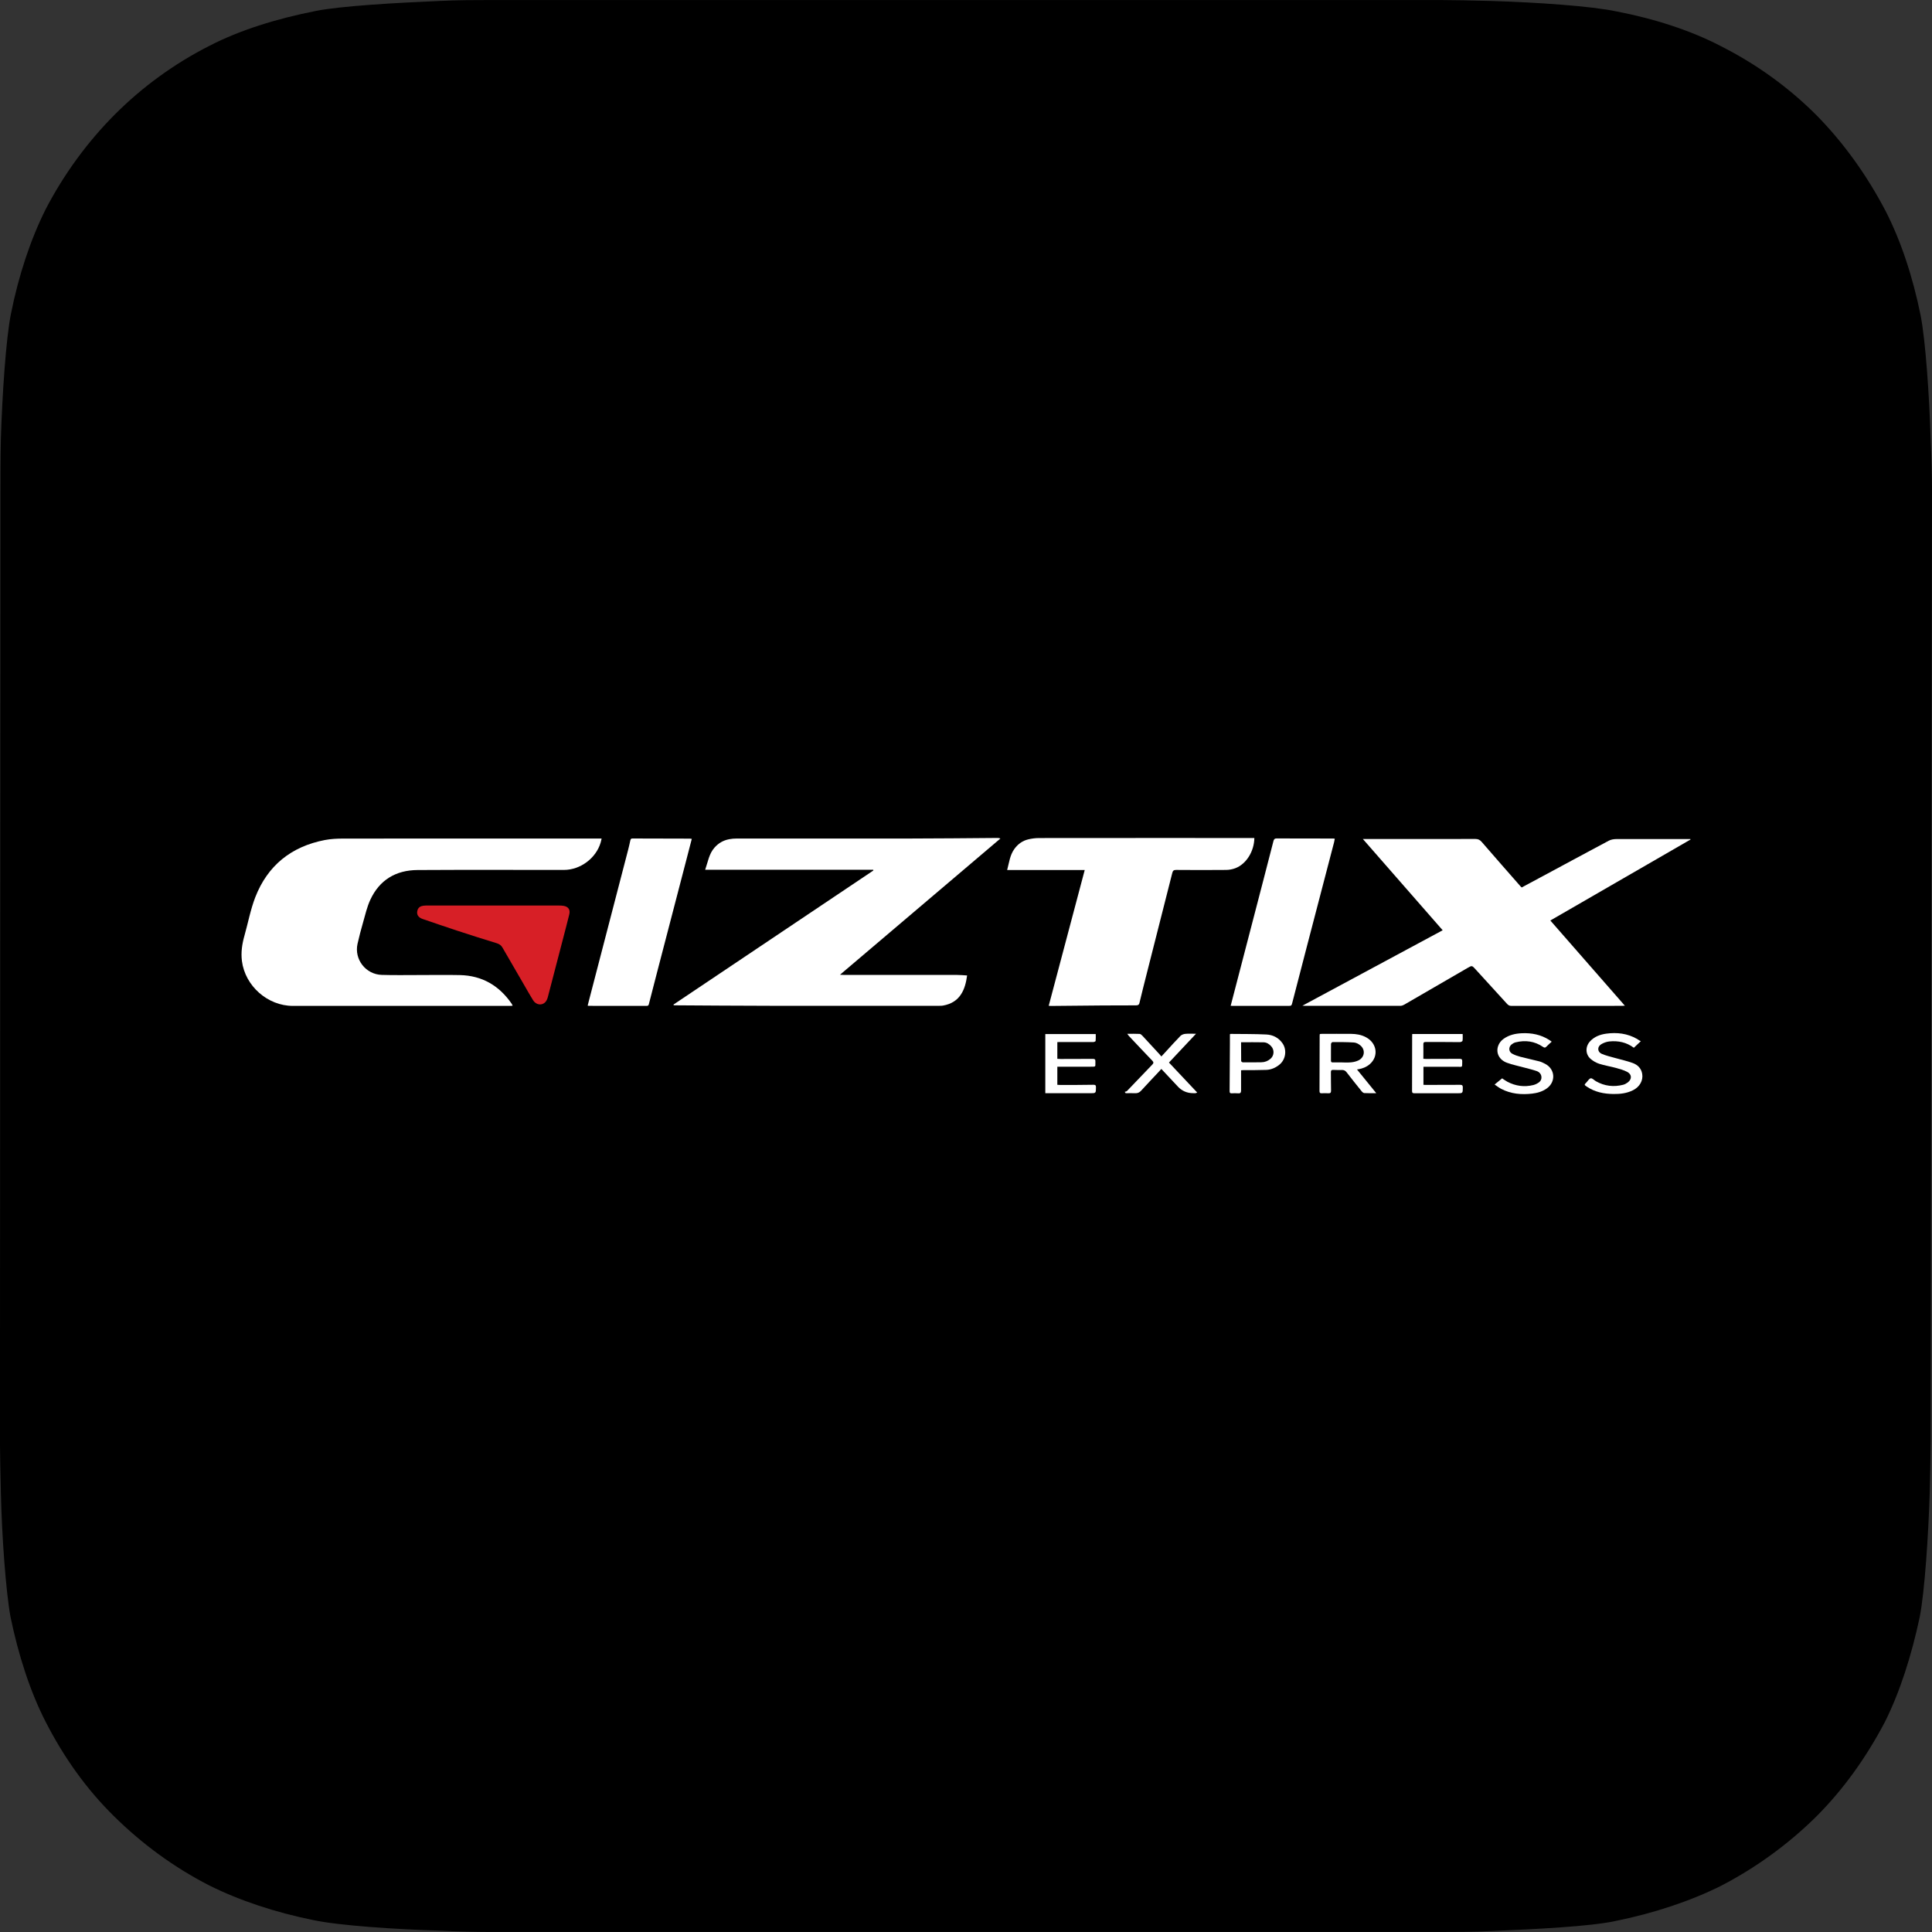
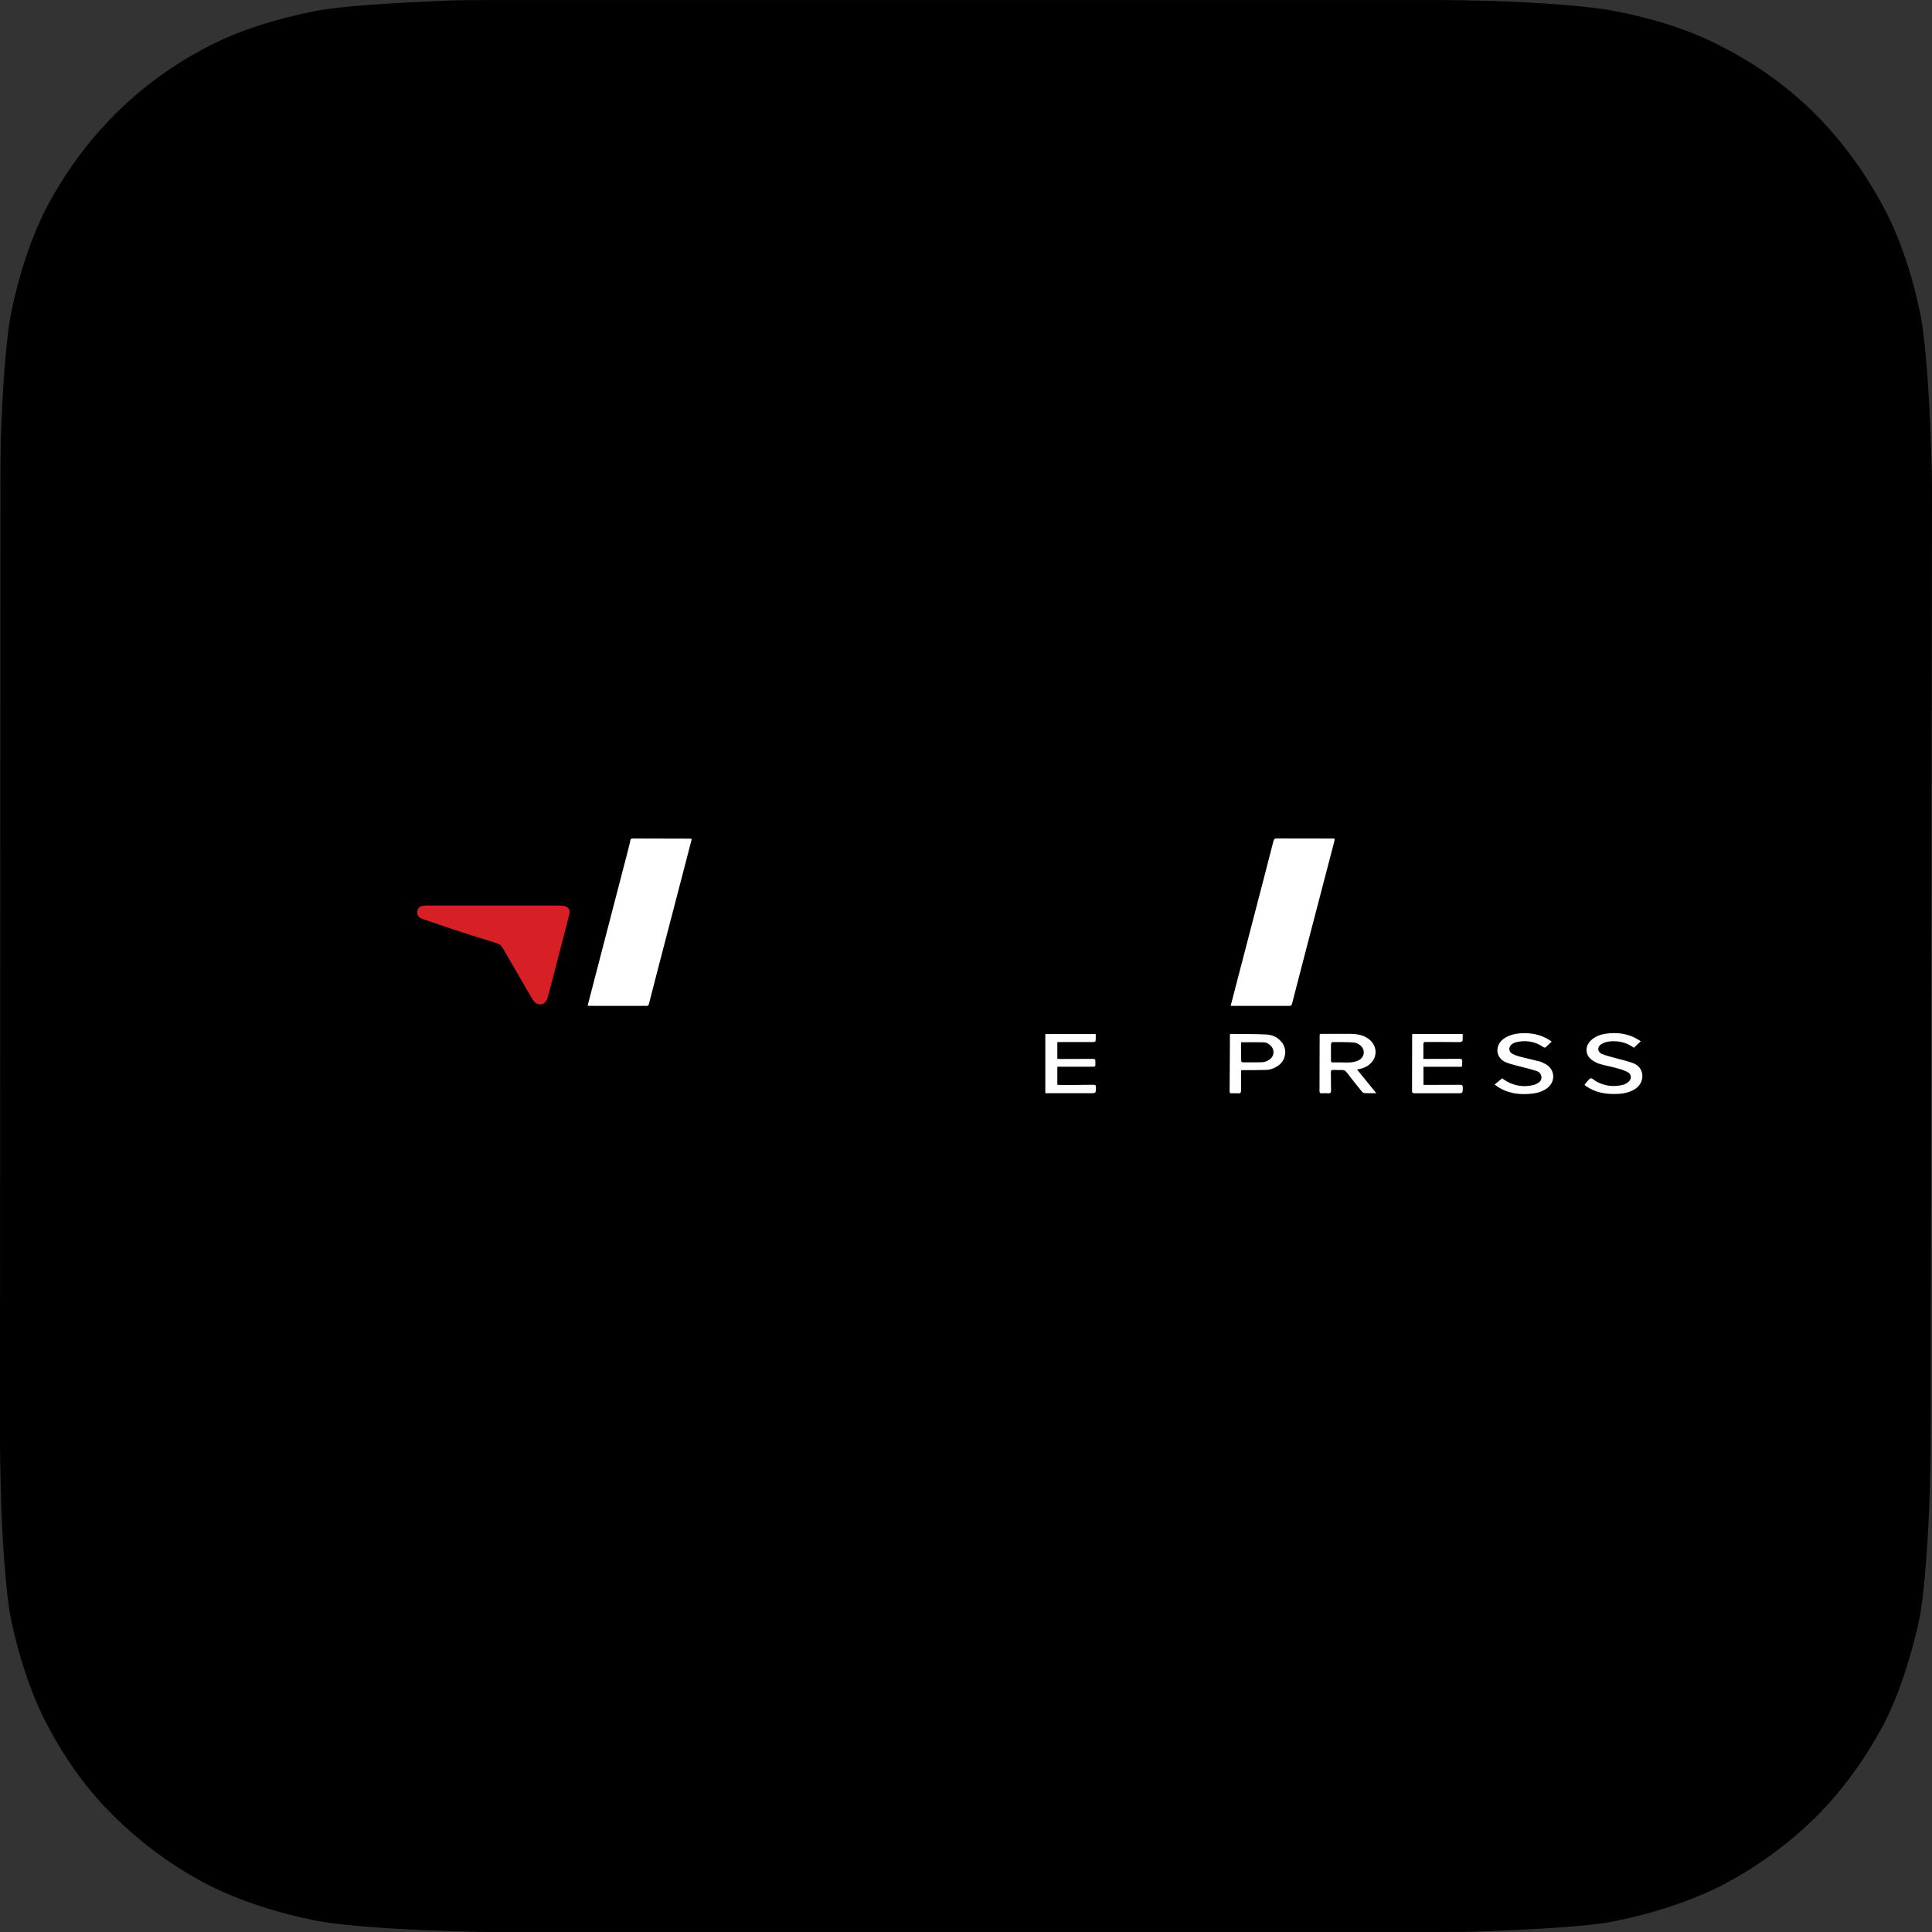
<svg xmlns="http://www.w3.org/2000/svg" id="Layer_2" viewBox="0 0 400 400">
  <rect x="0" y="0" width="400" height="400" fill="#333333" stroke="none" />
  <defs>
    <style>.cls-1{fill:#fff;}.cls-2{fill:#d71f26;}.cls-3{fill-rule:evenodd;}</style>
  </defs>
  <g id="CONTAINERS">
    <path class="cls-3" d="m399.72,298.42c0,2.27-.09,6.9-.19,10.59-.28,8.89-1.04,20.52-2.08,25.82-1.7,7.95-4.07,15.42-7.19,21.66-3.88,7.38-8.6,14-14.28,19.67-5.77,5.68-12.38,10.5-19.66,14.28-6.24,3.12-13.9,5.68-21.84,7.28-5.2,1.14-16.73,1.7-25.62,2.08-3.59.19-8.41.19-10.59.19H101.25c-2.17,0-6.9-.09-10.59-.28-8.89-.28-20.52-1.04-25.81-2.18-7.94-1.61-15.32-4.07-21.56-7.19-7.37-3.78-13.9-8.61-19.66-14.28-5.77-5.68-10.4-12.2-14.18-19.58-3.21-6.24-5.67-13.9-7.28-21.75-.95-5.2-1.8-16.74-1.99-25.73-.09-3.69-.19-8.42-.19-10.59L.09,101.4c0-2.18,0-6.9.09-10.59.28-8.99,1.04-20.62,2.08-25.82,1.61-8.04,4.07-15.42,7.19-21.66,3.78-7.28,8.7-14,14.37-19.67,5.67-5.68,12.29-10.5,19.57-14.19,6.24-3.22,13.8-5.58,21.93-7.19,5.11-1.04,16.64-1.7,25.62-2.08,3.4-.19,8.23-.19,10.4-.19h196.93c2.27,0,7,.09,10.59.19,9.08.28,20.61,1.04,25.9,2.18,7.85,1.51,15.41,3.97,21.56,7.19,7.47,3.78,14.09,8.61,19.76,14.28,5.67,5.77,10.4,12.39,14.28,19.77,3.21,6.24,5.67,13.71,7.28,21.66,1.04,5.3,1.8,16.74,2.08,25.63.19,3.78.28,8.42.28,10.59l-.28,196.93Z" />
  </g>
  <g id="LOGOS">
    <path class="cls-1" d="m339.72,215.56c-.54.51-.99.94-1.45,1.37-1.5-1.13-3.24-1.5-5.08-1.31-.58.06-1.19.28-1.69.59-.84.51-.79,1.58.11,1.97.85.37,1.77.58,2.66.83,1.26.36,2.55.63,3.78,1.08,1.01.37,1.76,1.1,1.95,2.24.23,1.37-.52,2.71-1.92,3.4-1.27.63-2.64.79-4.04.77-1.97-.02-3.85-.4-5.52-1.53-.54-.37-.54-.38-.1-.83.31-.31.58-.83.93-.89.32-.05.72.41,1.09.62,1.77,1,3.66,1.22,5.62.72.34-.09.68-.28.96-.49.88-.67.85-1.67-.13-2.18-.72-.38-1.54-.6-2.33-.82-1.15-.31-2.34-.5-3.47-.86-.62-.2-1.24-.56-1.74-.98-1.13-.96-1.16-2.55-.16-3.65.9-.99,2.08-1.42,3.35-1.6,2.23-.31,4.39-.05,6.38,1.08.18.1.34.23.52.34.07.05.16.08.27.13Z" />
-     <path class="cls-1" d="m350,173.82c-9.64,5.57-19.28,11.13-29.02,16.76,5.12,5.86,10.24,11.7,15.43,17.64-.3.02-.47.03-.63.03-7.63,0-15.26,0-22.89.01-.48,0-.71-.24-.98-.54-2.14-2.35-4.29-4.7-6.43-7.05-.72-.79-.72-.8-1.65-.26-4.37,2.53-8.73,5.07-13.11,7.6-.21.12-.48.22-.72.23-6.64.01-13.28,0-19.92,0-.09,0-.17,0-.43-.02,9.75-5.25,19.37-10.42,29.04-15.62-5.52-6.31-10.98-12.55-16.52-18.89.39,0,.66,0,.93,0,7.46,0,14.91,0,22.37-.01.56,0,.93.18,1.29.6,2.67,3.08,5.36,6.15,8.05,9.21.07.08.15.14.24.23,1.82-.98,3.63-1.94,5.44-2.92,4.19-2.25,8.37-4.52,12.57-6.75.46-.25,1.05-.35,1.59-.35,4.66-.02,9.33,0,13.99,0,.45,0,.89,0,1.34,0,.01.03.02.07.03.1Z" />
-     <path class="cls-1" d="m124.56,173.6c-.08.34-.13.61-.21.87-.97,3.24-4.21,5.64-7.61,5.64-10.09,0-20.19-.04-30.28.02-4.51.02-7.9,2.06-9.8,6.18-.68,1.47-1.04,3.09-1.49,4.66-.42,1.47-.82,2.96-1.15,4.45-.71,3.2,1.7,6.32,5.01,6.42,2.58.08,5.17.03,7.75.03,2.81,0,5.62-.05,8.43.01,4.63.1,8.17,2.2,10.75,5.97.06.09.1.21.17.38-.23.01-.41.03-.59.03-14.97,0-29.93,0-44.9,0-5.23,0-9.89-4.13-10.55-9.28-.23-1.8.03-3.53.52-5.26.75-2.65,1.25-5.39,2.24-7.95,2.55-6.57,7.45-10.51,14.4-11.85,1.25-.24,2.55-.3,3.83-.3,17.46-.02,34.93-.01,52.39-.01.34,0,.68,0,1.1,0Z" />
-     <path class="cls-1" d="m139.43,207.99c13.8-9.25,27.59-18.51,41.39-27.76,0-.05-.01-.1-.02-.16h-34.8c.58-1.67.8-3.3,1.92-4.57.81-.93,1.83-1.52,3.05-1.75.51-.1,1.03-.14,1.55-.14,11.81,0,23.62.01,35.43,0,6.16,0,12.31-.08,18.47-.12.22,0,.44,0,.7.12-11.04,9.37-22.07,18.74-33.21,28.2.39.02.67.04.95.04,7.77,0,15.54,0,23.31,0,.69,0,1.37.07,2.06.11-.39,2.91-1.42,5.62-5.02,6.24-.22.04-.45.04-.67.04-11.72,0-23.45.01-35.17,0-6.55,0-13.11-.07-19.66-.1-.08,0-.16-.02-.24-.03-.01-.04-.02-.08-.03-.12Z" />
-     <path class="cls-1" d="m217.13,208.22c2.48-9.36,4.96-18.69,7.45-28.09h-16.06c.41-1.53.56-3.05,1.47-4.33.72-1.01,1.67-1.72,2.87-2.01.73-.18,1.5-.28,2.26-.28,14.69-.02,29.38-.01,44.07-.01h.51c-.04,2.77-1.68,5.4-3.93,6.25-.59.22-1.24.35-1.87.36-3.47.03-6.94.03-10.4,0-.5,0-.67.15-.79.62-1.79,7.1-3.6,14.19-5.4,21.28-.47,1.87-.95,3.74-1.39,5.61-.1.45-.35.53-.74.53-2.29,0-4.58,0-6.87.02-3.57.03-7.14.07-10.71.1-.12,0-.24-.02-.47-.03Z" />
-     <path class="cls-1" d="m143.23,173.67c-.37,1.45-.73,2.83-1.09,4.21-2.04,7.85-4.09,15.69-6.13,23.54-.55,2.13-1.1,4.27-1.65,6.4-.06.24-.11.44-.46.44-4.01-.01-8.01,0-12.02-.01-.05,0-.1-.02-.21-.04.07-.28.14-.56.21-.84,2.72-10.46,5.44-20.93,8.16-31.39.17-.67.33-1.34.47-2.01.06-.26.16-.38.45-.37,3.97.02,7.94.02,11.91.03.08,0,.17.02.34.05Z" />
+     <path class="cls-1" d="m143.23,173.67c-.37,1.45-.73,2.83-1.09,4.21-2.04,7.85-4.09,15.69-6.13,23.54-.55,2.13-1.1,4.27-1.65,6.4-.06.24-.11.44-.46.44-4.01-.01-8.01,0-12.02-.01-.05,0-.1-.02-.21-.04.07-.28.14-.56.21-.84,2.72-10.46,5.44-20.93,8.16-31.39.17-.67.33-1.34.47-2.01.06-.26.16-.38.45-.37,3.97.02,7.94.02,11.91.03.08,0,.17.02.34.05" />
    <path class="cls-1" d="m254.8,208.23c.28-1.09.55-2.12.82-3.15,2.01-7.71,4.01-15.42,6.02-23.14.67-2.58,1.34-5.16,2-7.75.09-.36.19-.6.67-.6,3.92.02,7.84.01,11.75.02.08,0,.16.02.29.04-.05.26-.08.49-.14.72-1.87,7.16-3.74,14.32-5.61,21.49-1.01,3.88-2.02,7.76-3.02,11.65-.19.74-.18.75-.97.75-3.8,0-7.59,0-11.39,0-.1,0-.2,0-.41-.02Z" />
    <path class="cls-2" d="m102.11,187.48c4.53,0,9.05,0,13.58,0,.36,0,.73.01,1.08.08.91.18,1.32.81,1.1,1.72-.38,1.55-.79,3.1-1.19,4.65-1.08,4.15-2.15,8.3-3.24,12.44-.1.39-.26.81-.53,1.1-.71.77-1.92.6-2.52-.35-.63-.99-1.19-2.02-1.78-3.03-1.53-2.64-3.07-5.28-4.59-7.92-.28-.48-.65-.72-1.19-.89-2.73-.83-5.45-1.7-8.16-2.59-2.38-.78-4.75-1.6-7.13-2.41-.96-.32-1.35-.95-1.11-1.8.17-.62.64-.88,1.22-.96.34-.05.69-.04,1.04-.04,4.47,0,8.95,0,13.42,0h0Z" />
    <path class="cls-1" d="m273.26,214.08c.16-.01.29-.03.43-.03,2.01,0,4.02-.02,6.03,0,1.08.01,2.14.18,3.11.71,2.28,1.23,2.65,3.96.74,5.59-.66.56-1.44.87-2.29,1.02-.08.01-.16.03-.33.05,1.33,1.64,2.63,3.24,3.99,4.91-.9,0-1.69.03-2.47-.02-.2-.01-.43-.21-.56-.38-1.05-1.3-2.1-2.61-3.12-3.94-.25-.32-.52-.46-.92-.46-.62.01-1.25.01-1.87-.02-.35-.02-.45.14-.45.46.01,1.26,0,2.52.03,3.77.02.49-.14.65-.62.61-.43-.03-.87-.02-1.3,0-.33.02-.47-.08-.47-.43.01-3.85.02-7.69.03-11.54,0-.1.02-.2.04-.32Zm4.64,5.89h0c.62-.01,1.25.04,1.87-.03.51-.05,1.03-.18,1.49-.4,1.27-.62,1.48-2.17.41-3.08-.36-.31-.87-.59-1.33-.62-1.48-.1-2.98-.09-4.46-.09-.11,0-.31.25-.31.39-.02,1.15,0,2.31-.01,3.46,0,.32.16.37.42.36.64,0,1.28,0,1.92,0Z" />
    <path class="cls-1" d="m218.91,220.85v3.75c.22.01.44.03.66.03,2.27,0,4.54,0,6.81-.04.42,0,.53.12.53.53-.02,1.22,0,1.22-1.2,1.22-3,0-6,0-9,0-.08,0-.17,0-.29-.01v-12.24h10.44c0,.47.03.95-.02,1.42,0,.1-.3.23-.46.23-2.34,0-4.68,0-7.02,0-.14,0-.27.01-.45.02v3.46c.22.01.46.03.69.03,2.22,0,4.44,0,6.66-.02.41,0,.55.13.53.53-.06,1.14.28,1.09-1.11,1.09-2.11,0-4.23,0-6.34,0-.13,0-.27,0-.43,0Z" />
    <path class="cls-1" d="m294.72,224.6c.19,0,.34.02.5.02,2.36,0,4.71,0,7.07-.02.42,0,.57.11.57.55-.01,1.2,0,1.2-1.17,1.2-2.95,0-5.89,0-8.84,0-.39,0-.51-.12-.5-.5.02-3.77.02-7.55.02-11.33,0-.14.01-.27.02-.44h10.44c0,.47.04.95-.03,1.41-.02.11-.35.27-.54.27-1.42,0-2.84-.02-4.26-.03-.94,0-1.87.01-2.81,0-.34,0-.51.08-.5.46.02.99,0,1.99,0,3.02.2.01.35.03.5.03,2.34,0,4.68,0,7.02-.02.43,0,.54.14.53.53-.03,1.37.11,1.1-1.09,1.11-2.11.02-4.23,0-6.34,0-.18,0-.37,0-.6,0v3.74Z" />
    <path class="cls-1" d="m321.27,215.66c-.41.38-.78.7-1.11,1.04-.24.25-.39.25-.69.05-1.75-1.19-3.67-1.45-5.7-.94-.31.08-.61.26-.85.46-.62.54-.57,1.47.14,1.87.53.3,1.14.5,1.73.66,1.3.34,2.63.61,3.93.95.41.11.81.31,1.19.51,2.09,1.09,2.25,3.73.32,5.1-.9.64-1.93.93-3,1.06-2.23.26-4.4.07-6.42-.98-.45-.23-.85-.56-1.37-.9.57-.47,1.05-.86,1.56-1.28.26.17.64.46,1.06.69,1.72.91,3.53,1.16,5.43.69.25-.06.49-.17.72-.29.55-.27.95-.69.93-1.32-.02-.63-.43-1.09-.99-1.28-.86-.3-1.76-.5-2.64-.74-1.17-.32-2.36-.56-3.49-.97-1.6-.58-2.33-2-1.86-3.44.21-.64.62-1.15,1.17-1.54,1.13-.8,2.42-1.08,3.77-1.14,2.02-.09,3.93.29,5.66,1.39.14.09.28.2.52.37Z" />
-     <path class="cls-1" d="m232.86,226.06c.16-.06.37-.08.48-.19,1.75-1.82,3.48-3.65,5.24-5.47.3-.31.27-.5-.02-.81-1.63-1.69-3.24-3.41-4.85-5.12-.1-.11-.18-.23-.32-.43.92,0,1.75-.03,2.57.02.21.01.44.25.61.43,1.17,1.25,2.32,2.51,3.48,3.77.12.13.22.26.4.47.31-.34.58-.62.84-.91,1.03-1.12,2.04-2.26,3.1-3.34.24-.24.64-.39.99-.43.69-.07,1.38-.02,2.24-.02-1.91,2.03-3.73,3.97-5.6,5.96,1.93,2.05,3.87,4.11,5.85,6.21-.15.06-.25.12-.36.13-.15.02-.31,0-.47,0q-1.89,0-3.16-1.35c-1.13-1.21-2.27-2.42-3.44-3.67-.17.19-.35.39-.53.59-1.22,1.3-2.44,2.59-3.64,3.9-.35.39-.74.57-1.27.54-.65-.04-1.3,0-1.94,0-.07-.09-.14-.19-.2-.28Z" />
    <path class="cls-1" d="m256.95,221.59c0,1.42-.01,2.78,0,4.14,0,.45-.1.68-.61.63-.45-.04-.9-.02-1.35,0-.32.01-.41-.12-.41-.43.03-3.29.04-6.58.06-9.88,0-.65,0-1.3,0-1.92.08-.04.11-.07.14-.07,2.46.03,4.92,0,7.38.12,1.36.06,2.55.65,3.36,1.81.98,1.4.67,3.41-.67,4.47-.79.63-1.71,1.02-2.71,1.05-1.58.06-3.15.04-4.73.05-.13,0-.27.02-.46.03Zm0-5.79c0,1.34,0,2.61.02,3.88,0,.1.24.27.36.27,1.28.01,2.56,0,3.85-.02.7-.01,1.32-.26,1.85-.71.78-.66.85-1.83.17-2.59-.42-.47-.94-.81-1.56-.83-1.54-.04-3.07-.01-4.69-.01Z" />
  </g>
</svg>